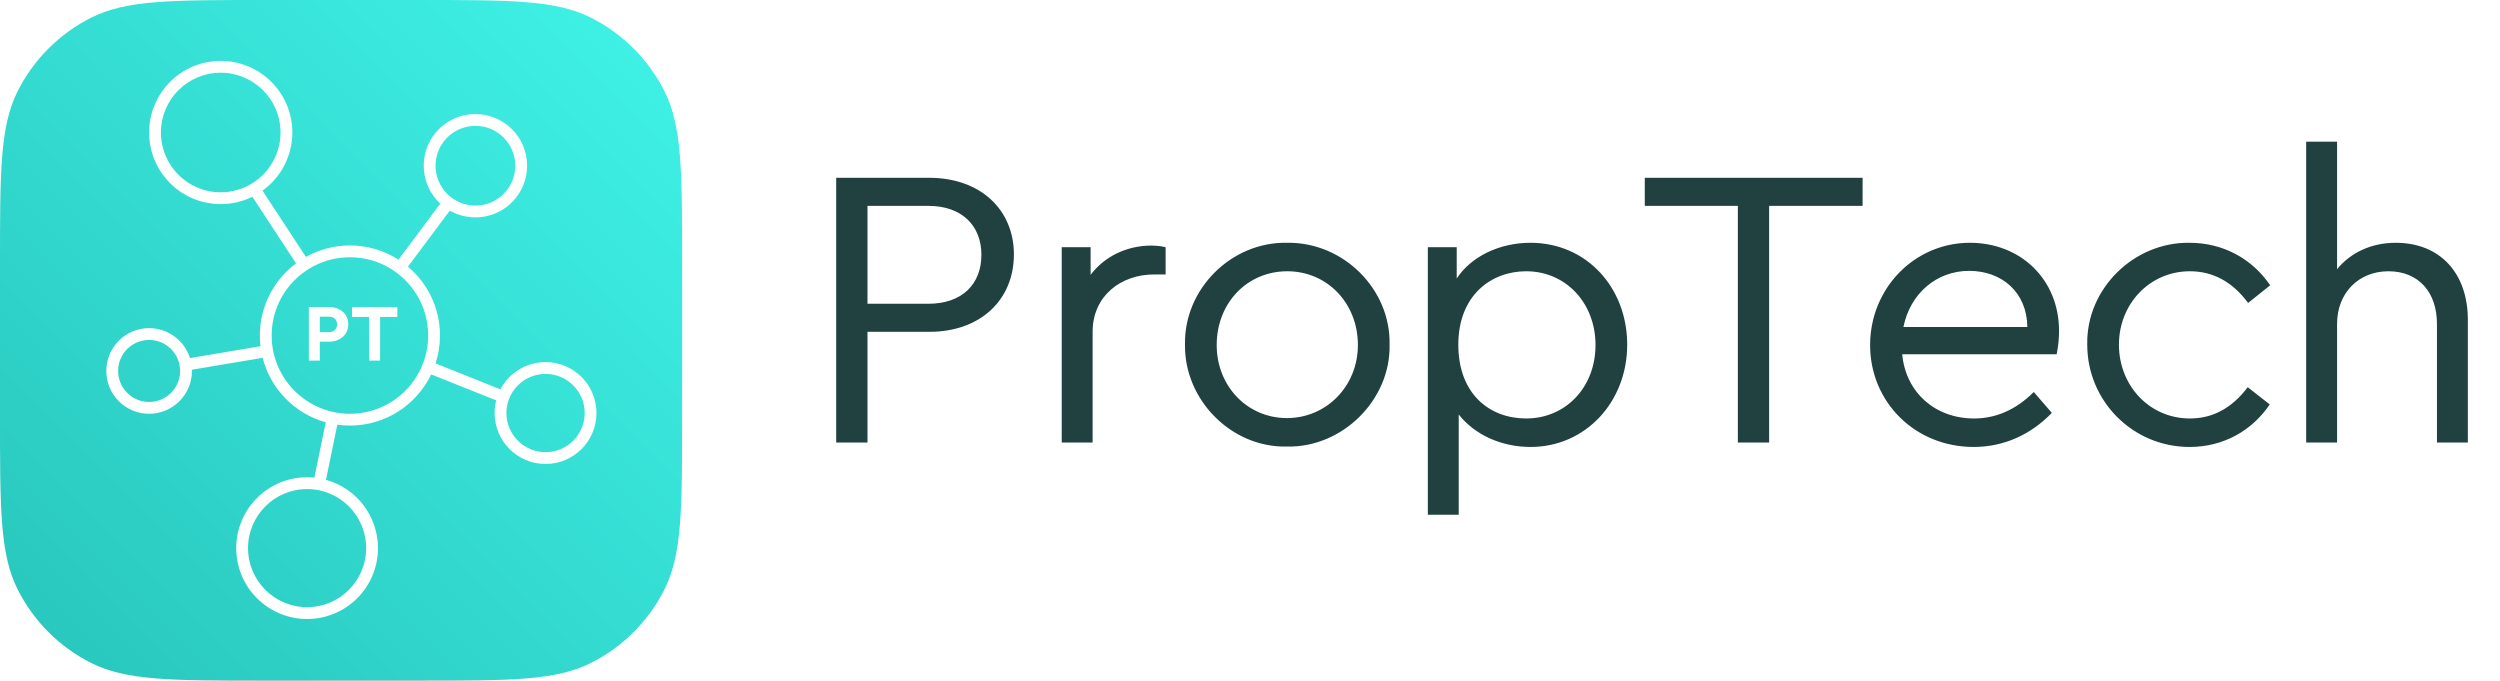
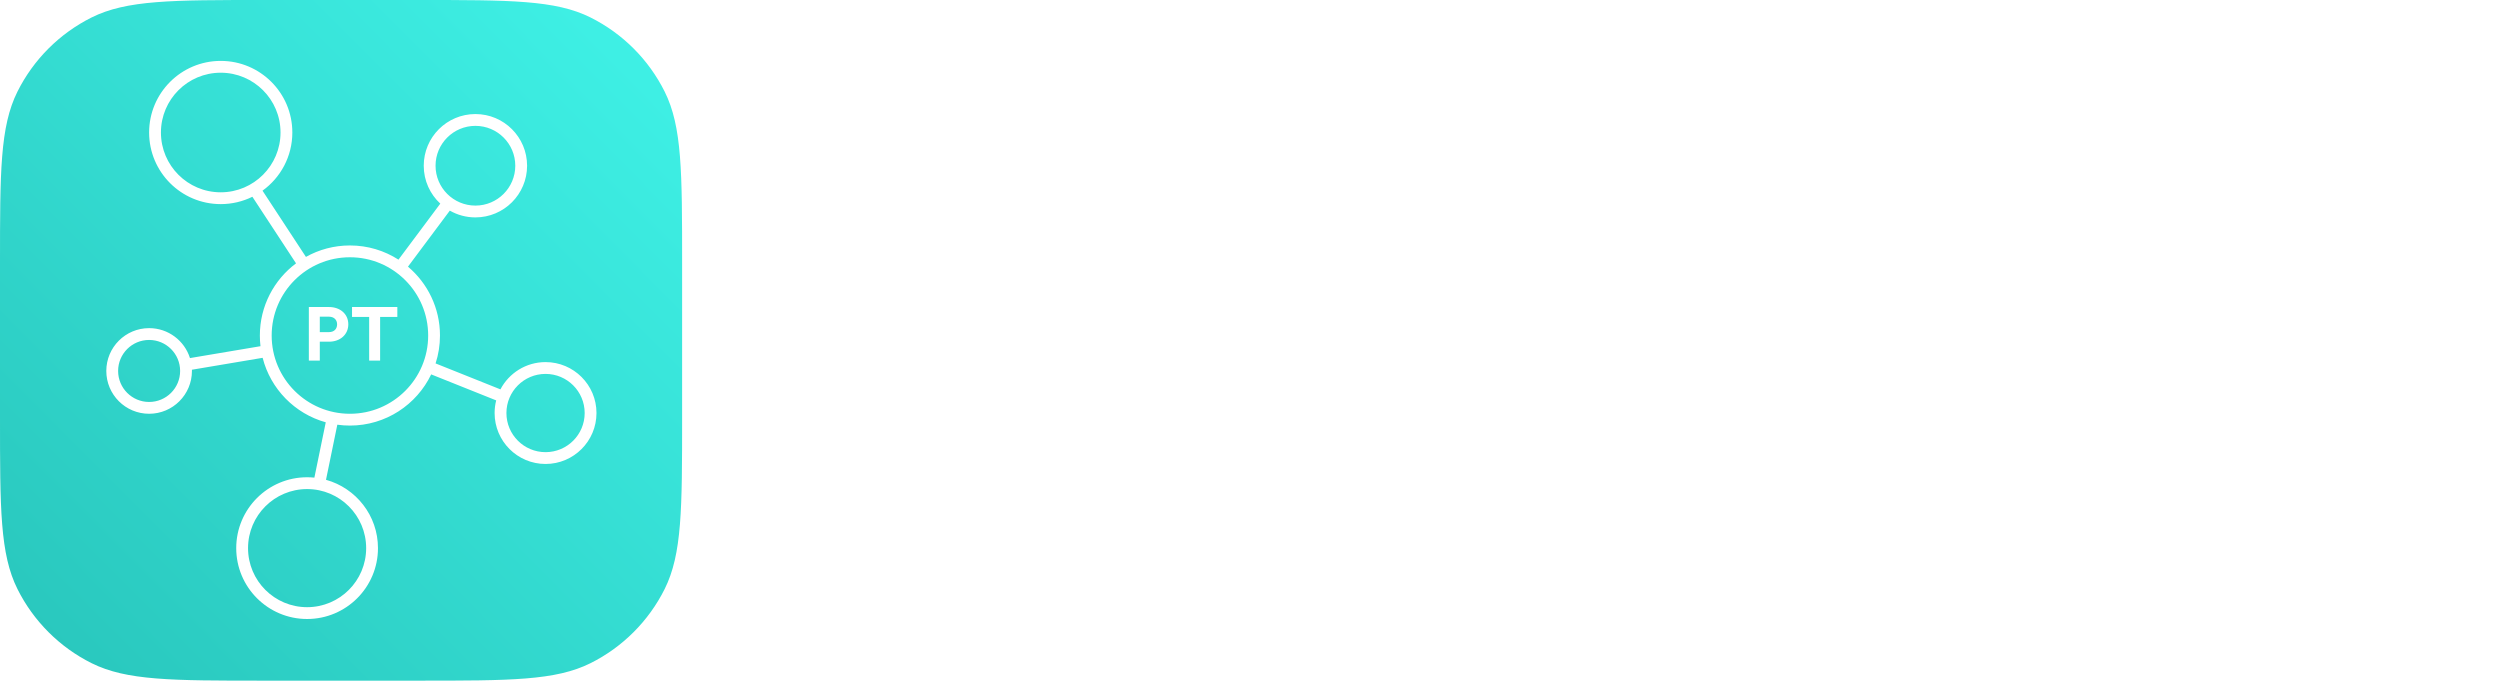
<svg xmlns="http://www.w3.org/2000/svg" width="966" height="263" viewBox="0 0 966 263" fill="none">
-   <path d="M323.105 171H335.195V128.22H359.065C378.905 128.22 391.77 115.82 391.77 98.305C391.77 81.1 378.905 68.7 359.065 68.7H323.105V171ZM335.195 117.37V79.55H358.755C371.775 79.55 379.215 87.3 379.215 98.46C379.215 109.775 371.775 117.37 358.755 117.37H335.195ZM450.398 95.515C448.383 95.05 446.523 94.895 444.818 94.895C435.673 94.895 426.838 98.925 421.413 106.21V95.515H410.253V171H422.188V128.22C422.188 114.27 433.193 106.055 445.903 106.055H450.398V95.515ZM457.885 133.18C457.575 154.415 475.71 173.015 497.255 172.55C518.8 173.015 537.4 154.415 536.935 133.18C537.4 111.635 518.955 93.5 497.41 93.81C475.865 93.345 457.42 111.635 457.885 133.18ZM524.69 133.335C524.69 149.145 512.6 161.545 497.255 161.545C481.91 161.545 470.13 149.145 470.13 133.335C470.13 117.06 481.91 104.815 497.41 104.815C512.755 104.815 524.69 117.06 524.69 133.335ZM628.749 133.18C628.749 111.015 612.939 93.81 591.394 93.81C579.614 93.81 568.609 98.925 562.874 107.605V95.515H551.714V198.9H563.649V160.15C569.849 168.055 580.234 172.705 591.394 172.705C612.629 172.705 628.749 155.345 628.749 133.18ZM616.504 133.335C616.504 149.61 605.034 161.7 589.689 161.7C575.739 161.7 563.494 152.4 563.494 133.18C563.494 114.115 576.204 104.815 589.689 104.815C605.034 104.815 616.504 117.06 616.504 133.335ZM671.504 171H683.594V79.55H719.709V68.7H635.544V79.55H671.504V171ZM794.687 136.9C795.307 133.8 795.617 130.855 795.617 127.91C795.617 107.915 780.737 93.81 761.207 93.81C739.662 93.81 722.612 111.48 722.612 133.335C722.612 155.5 740.127 172.705 762.602 172.705C774.537 172.705 784.922 167.745 792.827 159.53L785.852 151.47C779.032 158.29 771.282 161.7 762.757 161.7C747.877 161.7 736.407 151.78 735.012 136.9H794.687ZM735.477 126.36C738.112 113.34 748.342 104.66 760.897 104.66C773.452 104.66 783.217 112.875 783.372 126.36H735.477ZM806.512 133.18C806.512 155.035 824.182 172.705 846.037 172.705C859.212 172.705 870.217 166.35 877.037 156.275L868.512 149.61C862.467 157.67 855.027 161.7 846.192 161.7C830.537 161.7 818.757 148.99 818.757 133.18C818.757 117.525 830.537 104.815 846.192 104.815C855.027 104.815 862.622 108.845 868.667 117.06L877.192 110.24C870.372 100.165 859.212 93.81 846.037 93.81C824.492 93.5 806.047 111.635 806.512 133.18ZM953.573 123.57C953.573 105.745 943.033 93.81 925.673 93.81C916.218 93.81 908.158 97.685 903.043 104.04V54.75H891.108V171H903.043V125.12C903.043 113.34 911.258 104.815 922.883 104.815C934.508 104.815 941.638 112.875 941.638 125.12V171H953.573V123.57Z" fill="#20413F" />
  <path fill-rule="evenodd" clip-rule="evenodd" d="M0 101.76C0 66.52 0 48.901 6.749 35.393C12.944 22.996 22.996 12.944 35.393 6.749C48.901 0 66.52 0 101.76 0H161.81C197.05 0 214.67 0 228.177 6.749C240.575 12.944 250.627 22.996 256.821 35.393C263.57 48.901 263.57 66.52 263.57 101.76V161.24C263.57 196.48 263.57 214.099 256.821 227.607C250.627 240.004 240.575 250.056 228.177 256.251C214.67 263 197.05 263 161.811 263H101.76C66.52 263 48.901 263 35.393 256.251C22.996 250.056 12.944 240.004 6.749 227.607C0 214.099 0 196.48 0 161.24V101.76ZM74.165 143.336C74.165 143.178 74.163 143.021 74.158 142.864L101.483 138.26C104.553 150.315 113.918 159.856 125.871 163.178L121.478 184.555C120.553 184.46 119.614 184.412 118.664 184.412C103.54 184.412 91.28 196.672 91.28 211.796C91.28 226.92 103.54 239.18 118.664 239.18C133.788 239.18 146.048 226.92 146.048 211.796C146.048 199.201 137.544 188.591 125.965 185.396L130.339 164.106C131.93 164.329 133.556 164.444 135.208 164.444C149.05 164.444 161.004 156.364 166.61 144.663L191.728 154.71C191.329 156.272 191.117 157.909 191.117 159.595C191.117 170.466 199.929 179.278 210.799 179.278C221.669 179.278 230.482 170.466 230.482 159.595C230.482 148.725 221.669 139.913 210.799 139.913C203.231 139.913 196.66 144.185 193.367 150.45L168.306 140.425C169.411 137.031 170.009 133.407 170.009 129.644C170.009 118.971 165.204 109.42 157.64 103.036L173.807 81.385C176.724 83.052 180.101 84.004 183.701 84.004C194.728 84.004 203.668 75.064 203.668 64.037C203.668 53.009 194.728 44.069 183.701 44.069C172.673 44.069 163.733 53.009 163.733 64.037C163.733 69.824 166.195 75.036 170.129 78.683L153.967 100.327C148.554 96.856 142.116 94.844 135.208 94.844C129.035 94.844 123.238 96.451 118.212 99.269L101.433 73.675C108.413 68.652 112.959 60.457 112.959 51.2C112.959 35.919 100.571 23.531 85.29 23.531C70.008 23.531 57.62 35.919 57.62 51.2C57.62 66.482 70.008 78.87 85.29 78.87C89.68 78.87 93.831 77.847 97.518 76.028L114.386 101.758C105.9 108.104 100.408 118.233 100.408 129.644C100.408 131.041 100.49 132.418 100.65 133.772L73.404 138.362C71.293 131.655 65.025 126.792 57.62 126.792C48.483 126.792 41.076 134.199 41.076 143.336C41.076 152.473 48.483 159.881 57.62 159.881C66.758 159.881 74.165 152.473 74.165 143.336ZM135.208 159.88C151.907 159.88 165.445 146.343 165.445 129.644C165.445 112.945 151.907 99.407 135.208 99.407C118.509 99.407 104.972 112.945 104.972 129.644C104.972 146.343 118.509 159.88 135.208 159.88ZM225.918 159.595C225.918 167.945 219.149 174.714 210.799 174.714C202.45 174.714 195.681 167.945 195.681 159.595C195.681 151.246 202.45 144.477 210.799 144.477C219.149 144.477 225.918 151.246 225.918 159.595ZM183.701 79.44C192.208 79.44 199.104 72.544 199.104 64.037C199.104 55.53 192.208 48.633 183.701 48.633C175.194 48.633 168.297 55.53 168.297 64.037C168.297 72.544 175.194 79.44 183.701 79.44ZM108.395 51.2C108.395 63.961 98.05 74.306 85.29 74.306C72.529 74.306 62.184 63.961 62.184 51.2C62.184 38.44 72.529 28.095 85.29 28.095C98.05 28.095 108.395 38.44 108.395 51.2ZM141.484 211.796C141.484 224.399 131.267 234.616 118.664 234.616C106.061 234.616 95.844 224.399 95.844 211.796C95.844 199.193 106.061 188.976 118.664 188.976C131.267 188.976 141.484 199.193 141.484 211.796ZM57.62 155.317C64.237 155.317 69.601 149.953 69.601 143.336C69.601 136.719 64.237 131.356 57.62 131.356C51.004 131.356 45.64 136.719 45.64 143.336C45.64 149.953 51.004 155.317 57.62 155.317ZM123.573 139.343H119.337V118.634H127.119C131.449 118.634 134.586 121.332 134.586 125.317C134.586 129.271 131.449 132.032 127.119 132.032H123.573V139.343ZM123.573 122.368V128.329H127.119C129.095 128.329 130.256 127.106 130.256 125.317C130.256 123.56 129.033 122.368 127.119 122.368H123.573ZM146.878 139.343H142.643V122.462H136.022V118.634H153.53V122.462H146.878V139.343Z" fill="url(#paint0_linear)" />
  <defs>
    <linearGradient id="paint0_linear" x1="263.699" y1="-1.11258e-05" x2="-2.05716e-06" y2="263" gradientUnits="userSpaceOnUse">
      <stop stop-color="#40F3E8" />
      <stop offset="1" stop-color="#28C5BB" />
    </linearGradient>
  </defs>
</svg>